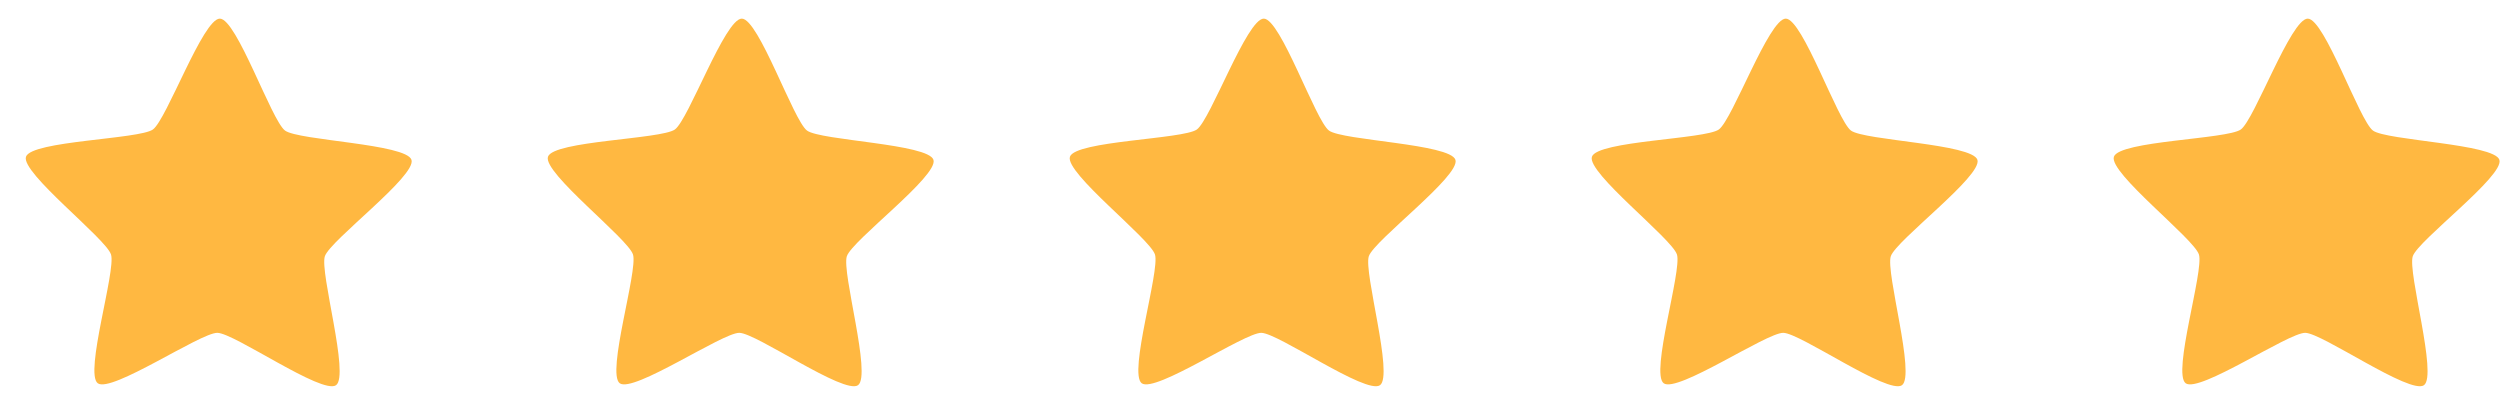
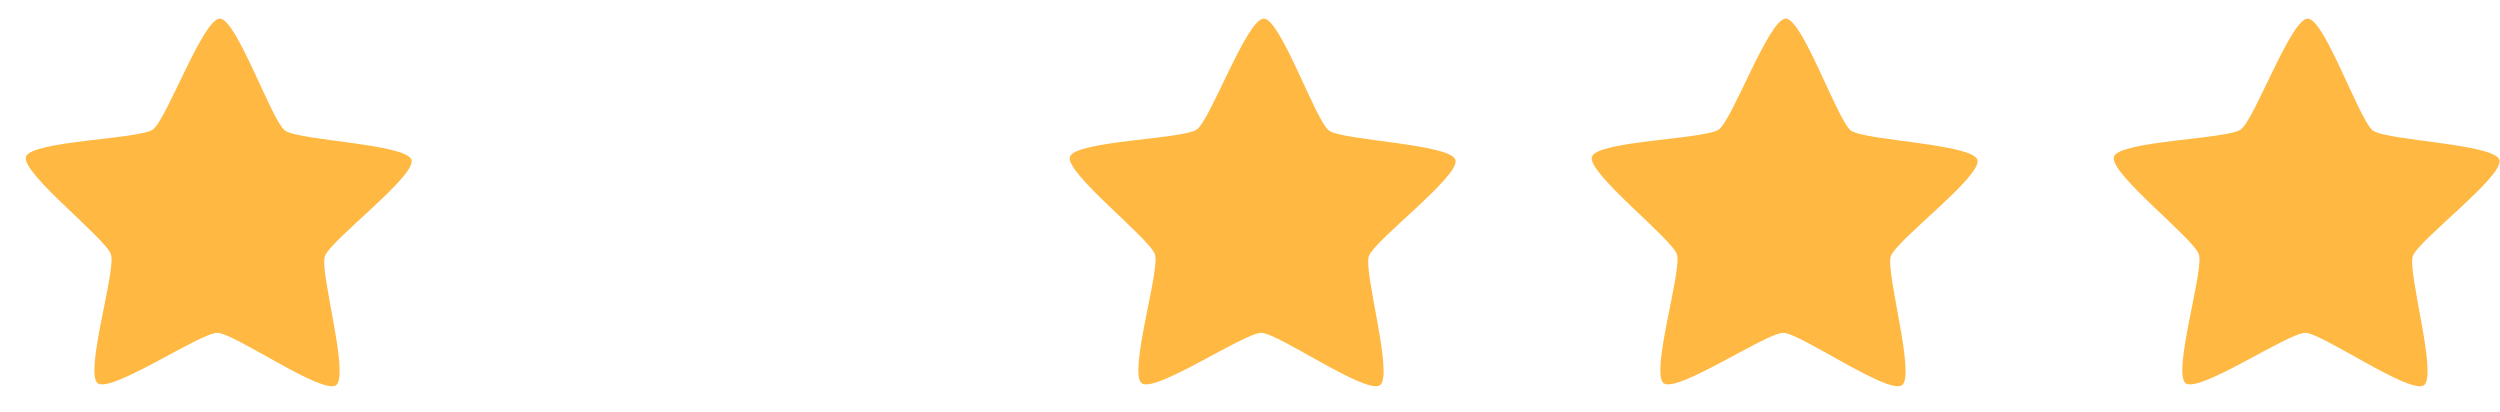
<svg xmlns="http://www.w3.org/2000/svg" width="91" height="15" viewBox="0 0 91 15" fill="none">
  <path d="M88.232 14.021C87.732 14.377 84.525 12.12 83.911 12.115C83.296 12.11 80.053 14.315 79.559 13.951C79.065 13.587 80.227 9.848 80.041 9.264C79.856 8.68 76.751 6.286 76.946 5.705C77.14 5.124 81.065 5.07 81.565 4.714C82.065 4.358 83.389 0.673 84.003 0.678C84.617 0.683 85.882 4.389 86.376 4.753C86.87 5.117 90.793 5.234 90.978 5.818C91.163 6.402 88.02 8.746 87.825 9.327C87.631 9.908 88.732 13.665 88.232 14.021Z" fill="#FFB841" />
  <path d="M50.232 14.021C49.732 14.377 46.525 12.12 45.911 12.115C45.296 12.11 42.053 14.315 41.559 13.951C41.065 13.587 42.227 9.848 42.041 9.264C41.856 8.68 38.751 6.286 38.946 5.705C39.14 5.124 43.065 5.07 43.565 4.714C44.065 4.358 45.389 0.673 46.003 0.678C46.617 0.683 47.882 4.389 48.376 4.753C48.87 5.117 52.793 5.234 52.978 5.818C53.163 6.402 50.02 8.746 49.825 9.327C49.631 9.908 50.732 13.665 50.232 14.021Z" fill="#FFB841" />
  <path d="M69.232 14.021C68.732 14.377 65.525 12.12 64.911 12.115C64.296 12.11 61.053 14.315 60.559 13.951C60.065 13.587 61.227 9.848 61.041 9.264C60.856 8.68 57.751 6.286 57.946 5.705C58.14 5.124 62.065 5.07 62.565 4.714C63.065 4.358 64.389 0.673 65.003 0.678C65.617 0.683 66.882 4.389 67.376 4.753C67.87 5.117 71.793 5.234 71.978 5.818C72.163 6.402 69.02 8.746 68.825 9.327C68.631 9.908 69.732 13.665 69.232 14.021Z" fill="#FFB841" />
-   <path d="M31.232 14.021C30.732 14.377 27.525 12.12 26.911 12.115C26.296 12.11 23.053 14.315 22.559 13.951C22.065 13.587 23.227 9.848 23.041 9.264C22.856 8.68 19.751 6.286 19.946 5.705C20.14 5.124 24.065 5.07 24.565 4.714C25.065 4.358 26.389 0.673 27.003 0.678C27.617 0.683 28.882 4.389 29.376 4.753C29.87 5.117 33.793 5.234 33.978 5.818C34.163 6.402 31.02 8.746 30.825 9.327C30.631 9.908 31.732 13.665 31.232 14.021Z" fill="#FFB841" />
  <path d="M12.232 14.021C11.732 14.377 8.525 12.12 7.911 12.115C7.296 12.11 4.053 14.315 3.559 13.951C3.065 13.587 4.227 9.848 4.041 9.264C3.856 8.68 0.751 6.286 0.946 5.705C1.14 5.124 5.065 5.07 5.565 4.714C6.065 4.358 7.389 0.673 8.003 0.678C8.617 0.683 9.882 4.389 10.376 4.753C10.87 5.117 14.793 5.234 14.978 5.818C15.163 6.402 12.02 8.746 11.825 9.327C11.631 9.908 12.732 13.665 12.232 14.021Z" fill="#FFB841" />
</svg>